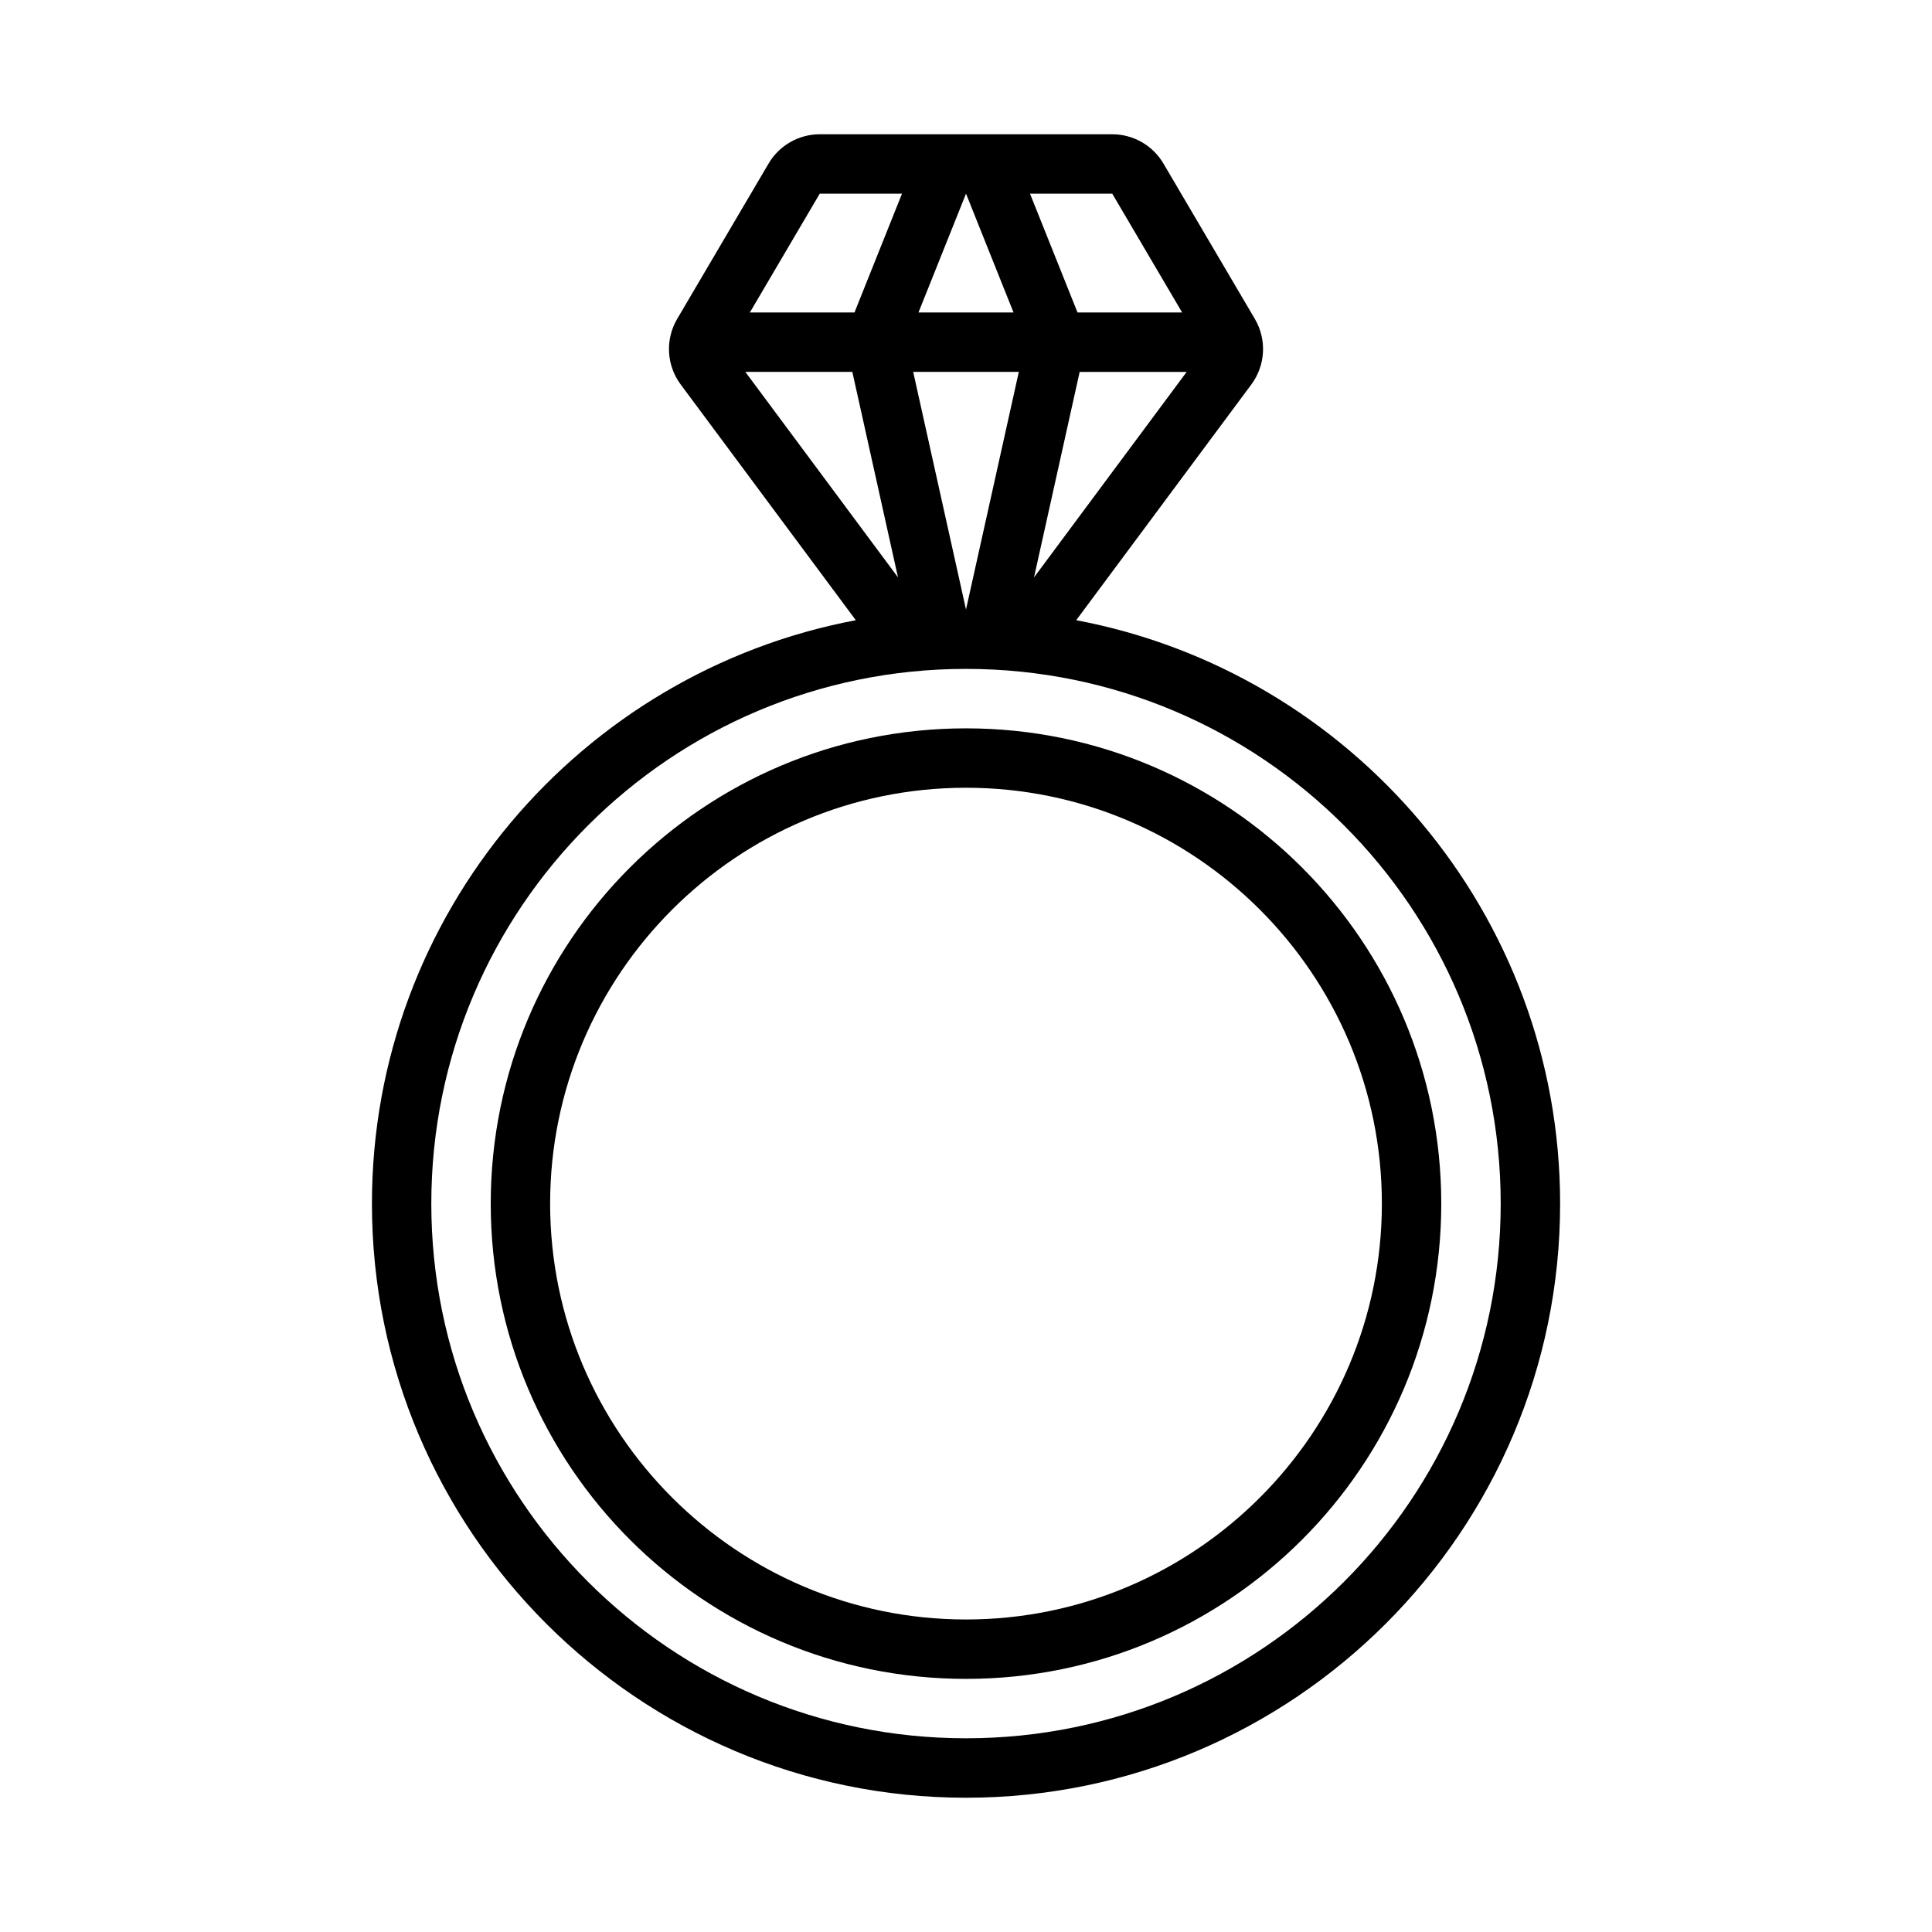
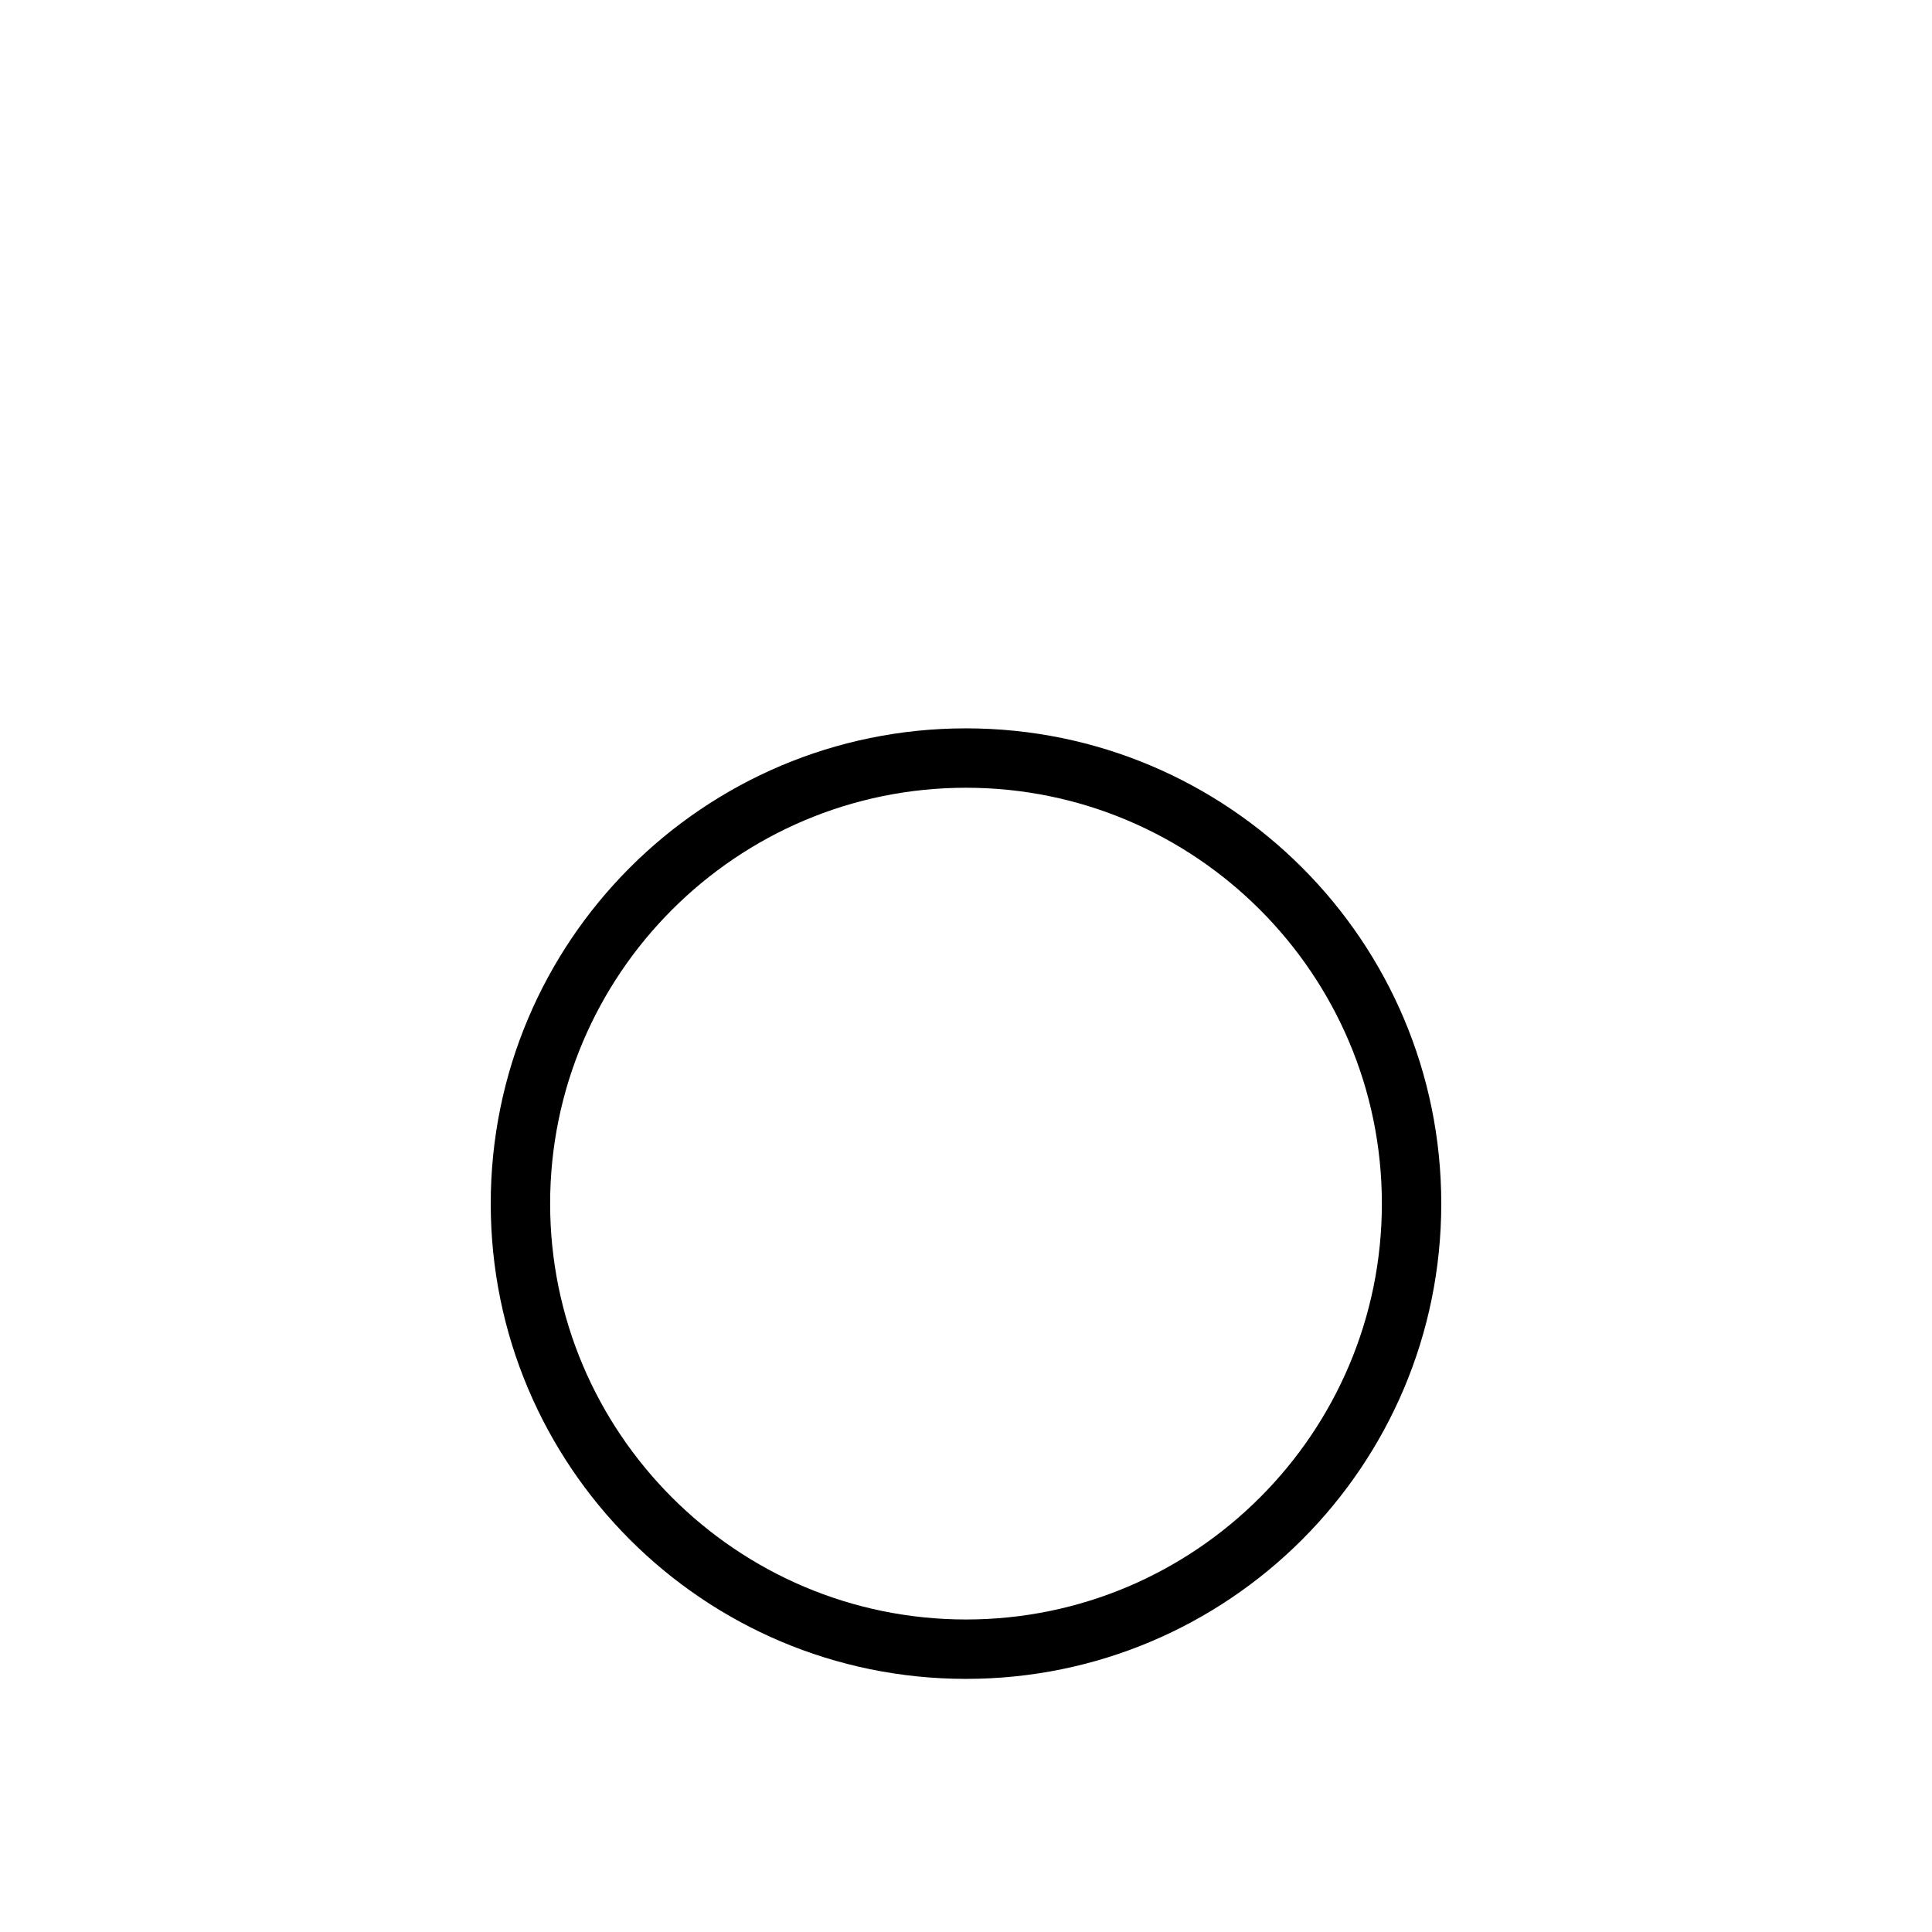
<svg xmlns="http://www.w3.org/2000/svg" fill="#000000" width="800px" height="800px" version="1.1" viewBox="144 144 512 512">
  <g>
-     <path d="m429.21 308.36 46.406-62.469c3.773-5.078 4.141-11.918 0.934-17.371l-24.223-41.176c-2.828-4.809-7.992-7.762-13.57-7.762h-77.508c-5.578 0-10.742 2.953-13.57 7.762l-24.223 41.176c-3.207 5.453-2.84 12.293 0.934 17.371l46.406 62.469c-72.895 13.746-128.23 77.793-128.23 154.62 0 86.812 70.629 157.44 157.44 157.44s157.44-70.629 157.44-157.44c-0.004-76.824-55.344-140.87-128.23-154.62zm-11.188-11.34 12.102-54.461h28.355zm20.734-101.7 18.523 31.488h-27.727l-12.594-31.488zm-38.754 0 12.594 31.488h-25.191zm-38.758 0h21.797l-12.594 31.488h-27.727zm8.633 47.234 12.102 54.461-40.457-54.461zm16.129 0h27.992l-13.996 62.977zm13.996 362.11c-78.258 0-141.7-63.441-141.7-141.7 0-78.258 63.438-141.7 141.7-141.7s141.7 63.438 141.7 141.7c0 78.254-63.441 141.7-141.7 141.7z" />
    <path d="m400 337.02c-69.562 0-125.95 56.391-125.95 125.95s56.391 125.95 125.95 125.95 125.95-56.391 125.95-125.95c-0.004-69.562-56.395-125.95-125.95-125.95zm0 236.16c-60.77 0-110.21-49.438-110.21-110.21 0-60.77 49.438-110.21 110.21-110.21s110.21 49.438 110.21 110.21c0 60.766-49.441 110.21-110.21 110.21z" />
  </g>
</svg>